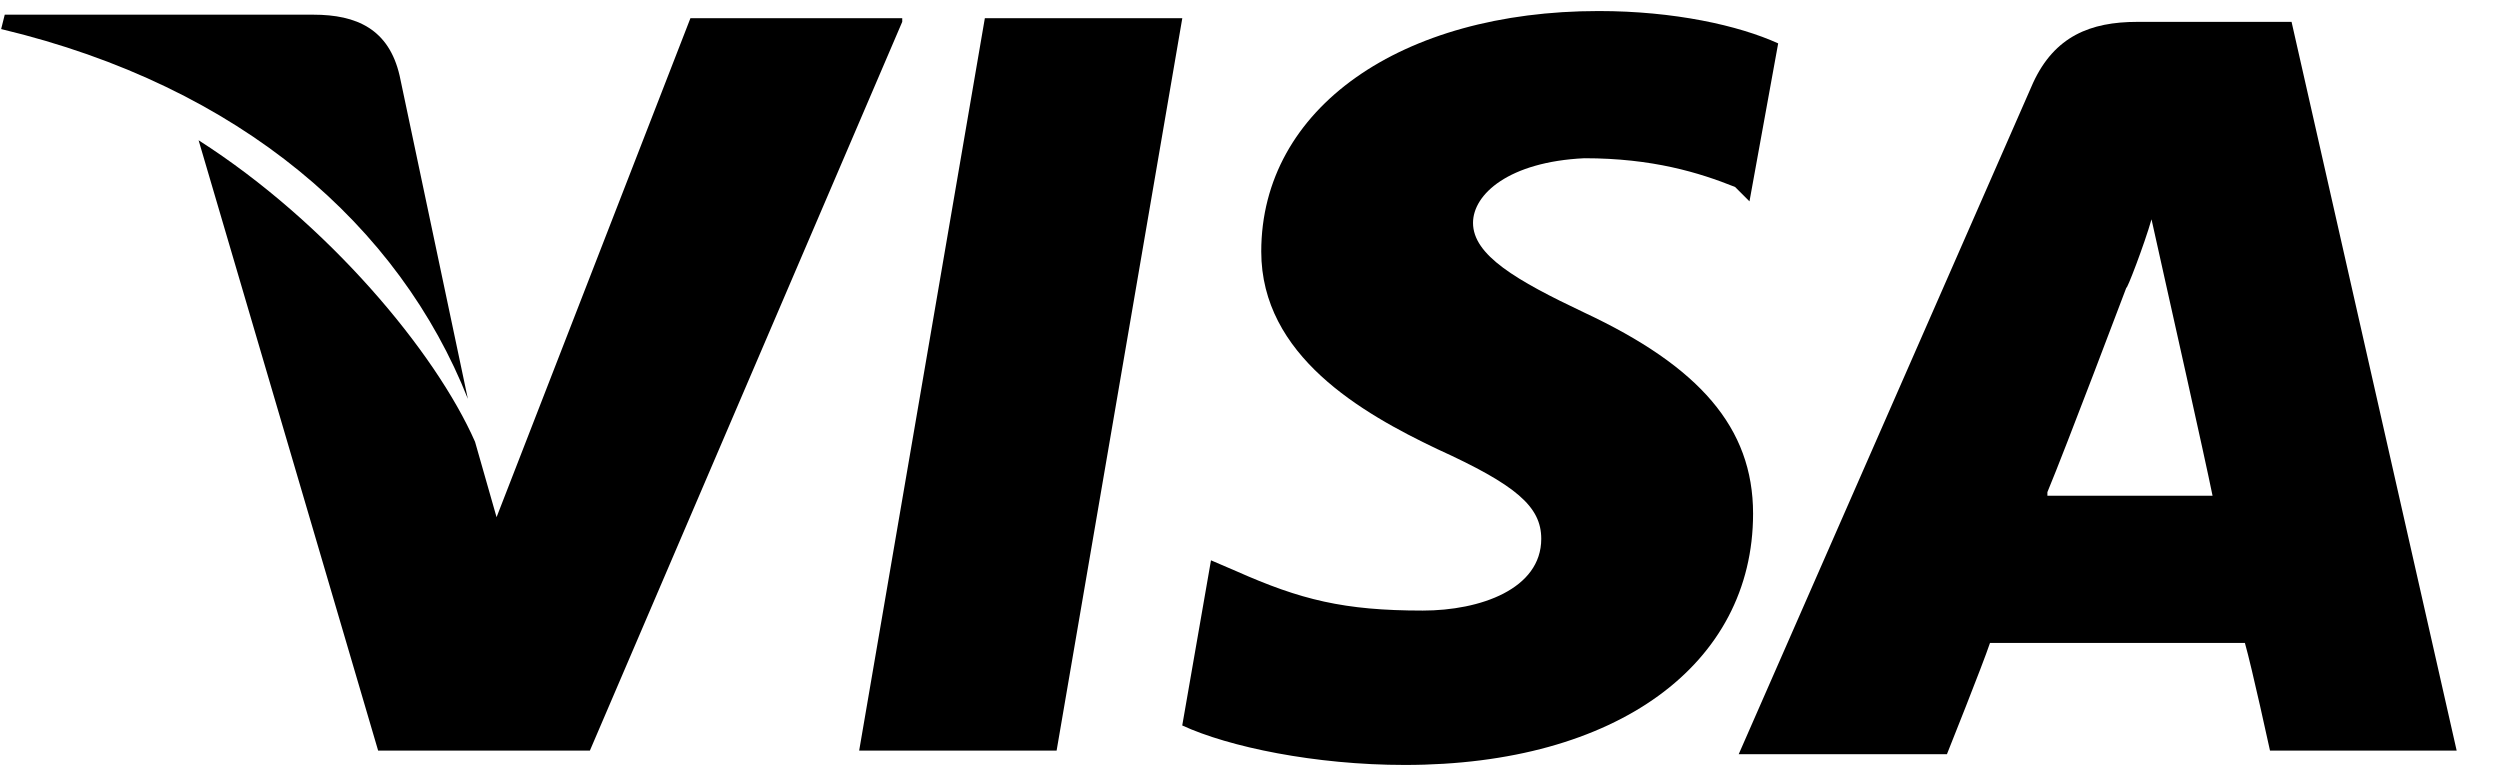
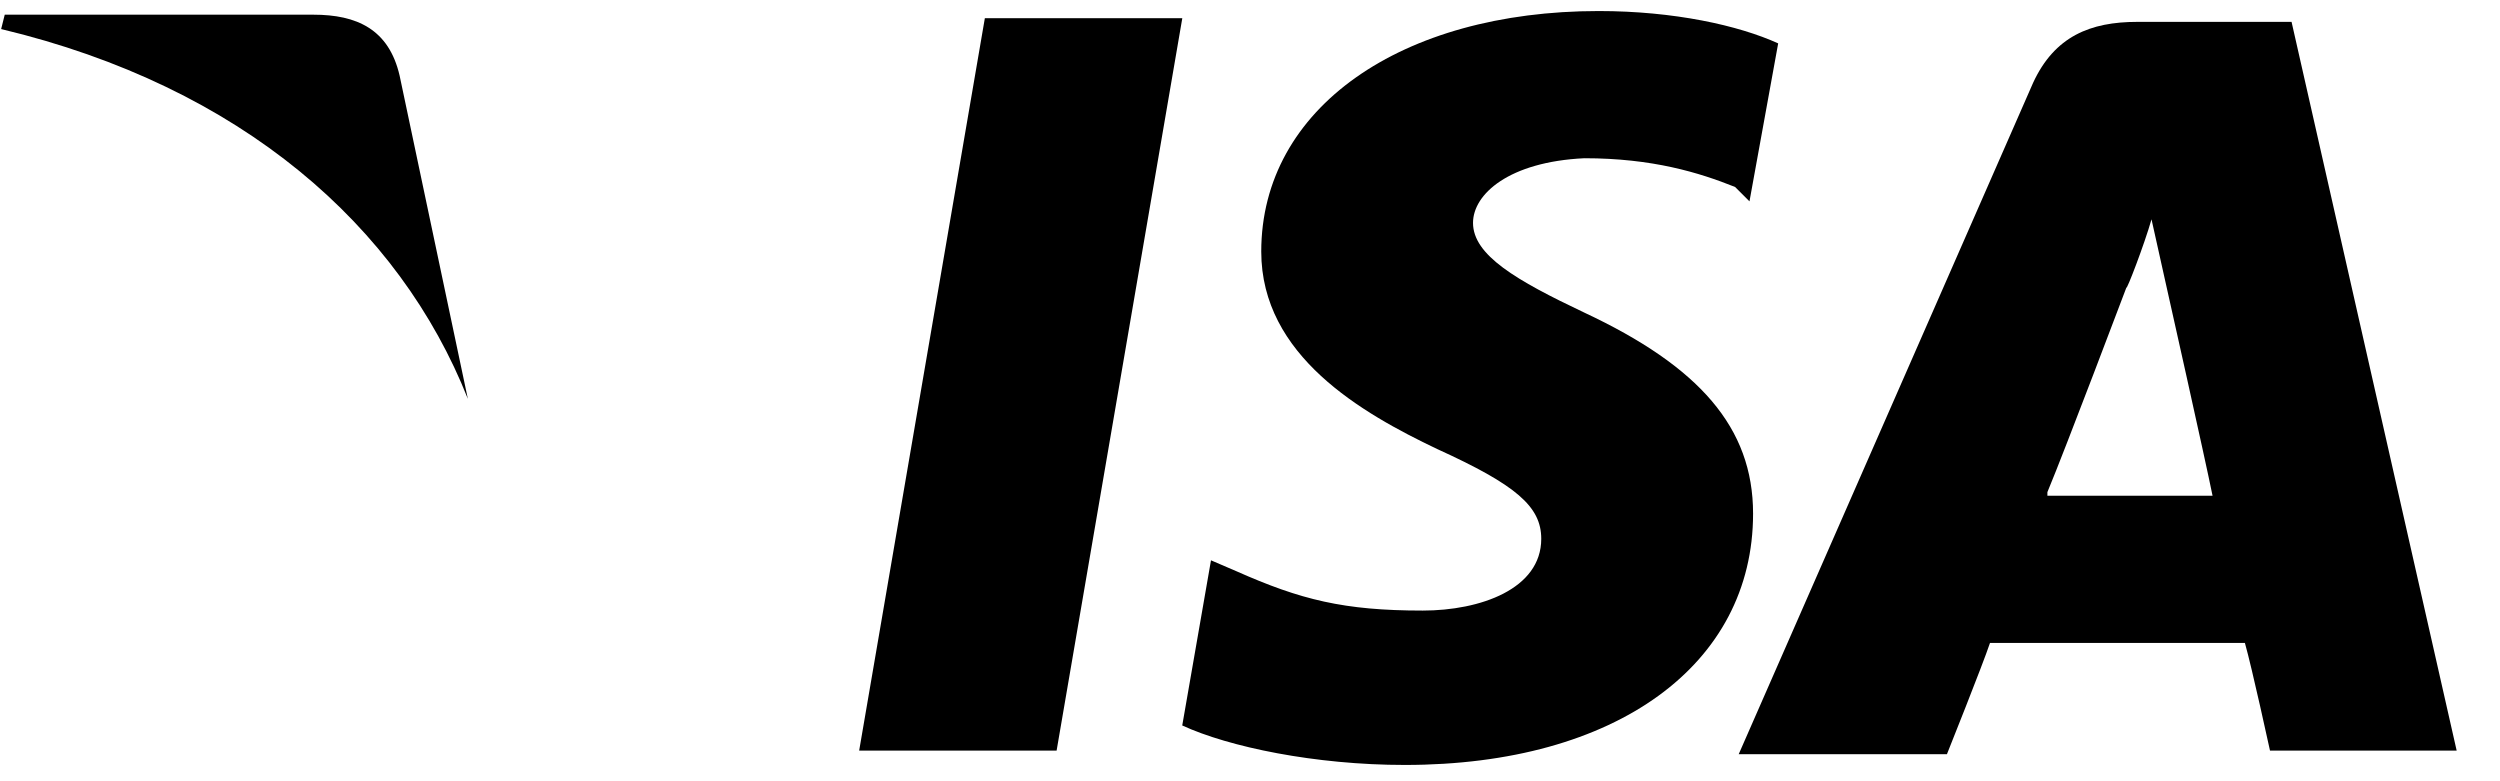
<svg xmlns="http://www.w3.org/2000/svg" width="48" height="15" viewBox="0 0 48 15" fill="none">
  <path d="M43.998 0.42H41.034C40.138 0.42 39.448 0.695 39.035 1.591L33.383 14.481H37.381C37.381 14.481 38.07 12.758 38.208 12.344C38.621 12.344 42.55 12.344 43.102 12.344C43.239 12.826 43.584 14.412 43.584 14.412H47.168L43.998 0.42ZM39.31 9.449C39.655 8.622 40.827 5.52 40.827 5.52C40.827 5.589 41.172 4.693 41.309 4.211L41.585 5.451C41.585 5.451 42.343 8.829 42.481 9.518H39.31V9.449Z" fill="black" />
  <path d="M33.659 9.862C33.659 12.757 31.039 14.687 26.973 14.687C25.25 14.687 23.595 14.342 22.699 13.929L23.251 10.758L23.733 10.965C24.974 11.516 25.801 11.723 27.317 11.723C28.42 11.723 29.592 11.31 29.592 10.345C29.592 9.724 29.109 9.311 27.593 8.621C26.146 7.932 24.216 6.829 24.216 4.83C24.216 2.073 26.904 0.212 30.695 0.212C32.142 0.212 33.383 0.488 34.141 0.833L33.59 3.866L33.314 3.59C32.625 3.314 31.729 3.038 30.419 3.038C28.971 3.107 28.282 3.728 28.282 4.279C28.282 4.899 29.109 5.382 30.419 6.002C32.625 7.036 33.659 8.208 33.659 9.862Z" fill="black" />
  <path d="M0.022 0.558L0.091 0.282H6.019C6.846 0.282 7.467 0.558 7.673 1.454L8.983 7.658C7.673 4.349 4.641 1.661 0.022 0.558Z" fill="black" />
-   <path d="M17.323 0.419L11.326 14.411H7.26L3.813 2.693C6.295 4.278 8.363 6.76 9.121 8.483L9.534 9.93L13.256 0.35H17.323V0.419Z" fill="black" />
  <path d="M18.909 0.35H22.7L20.287 14.411H16.496L18.909 0.35Z" fill="black" />
</svg>